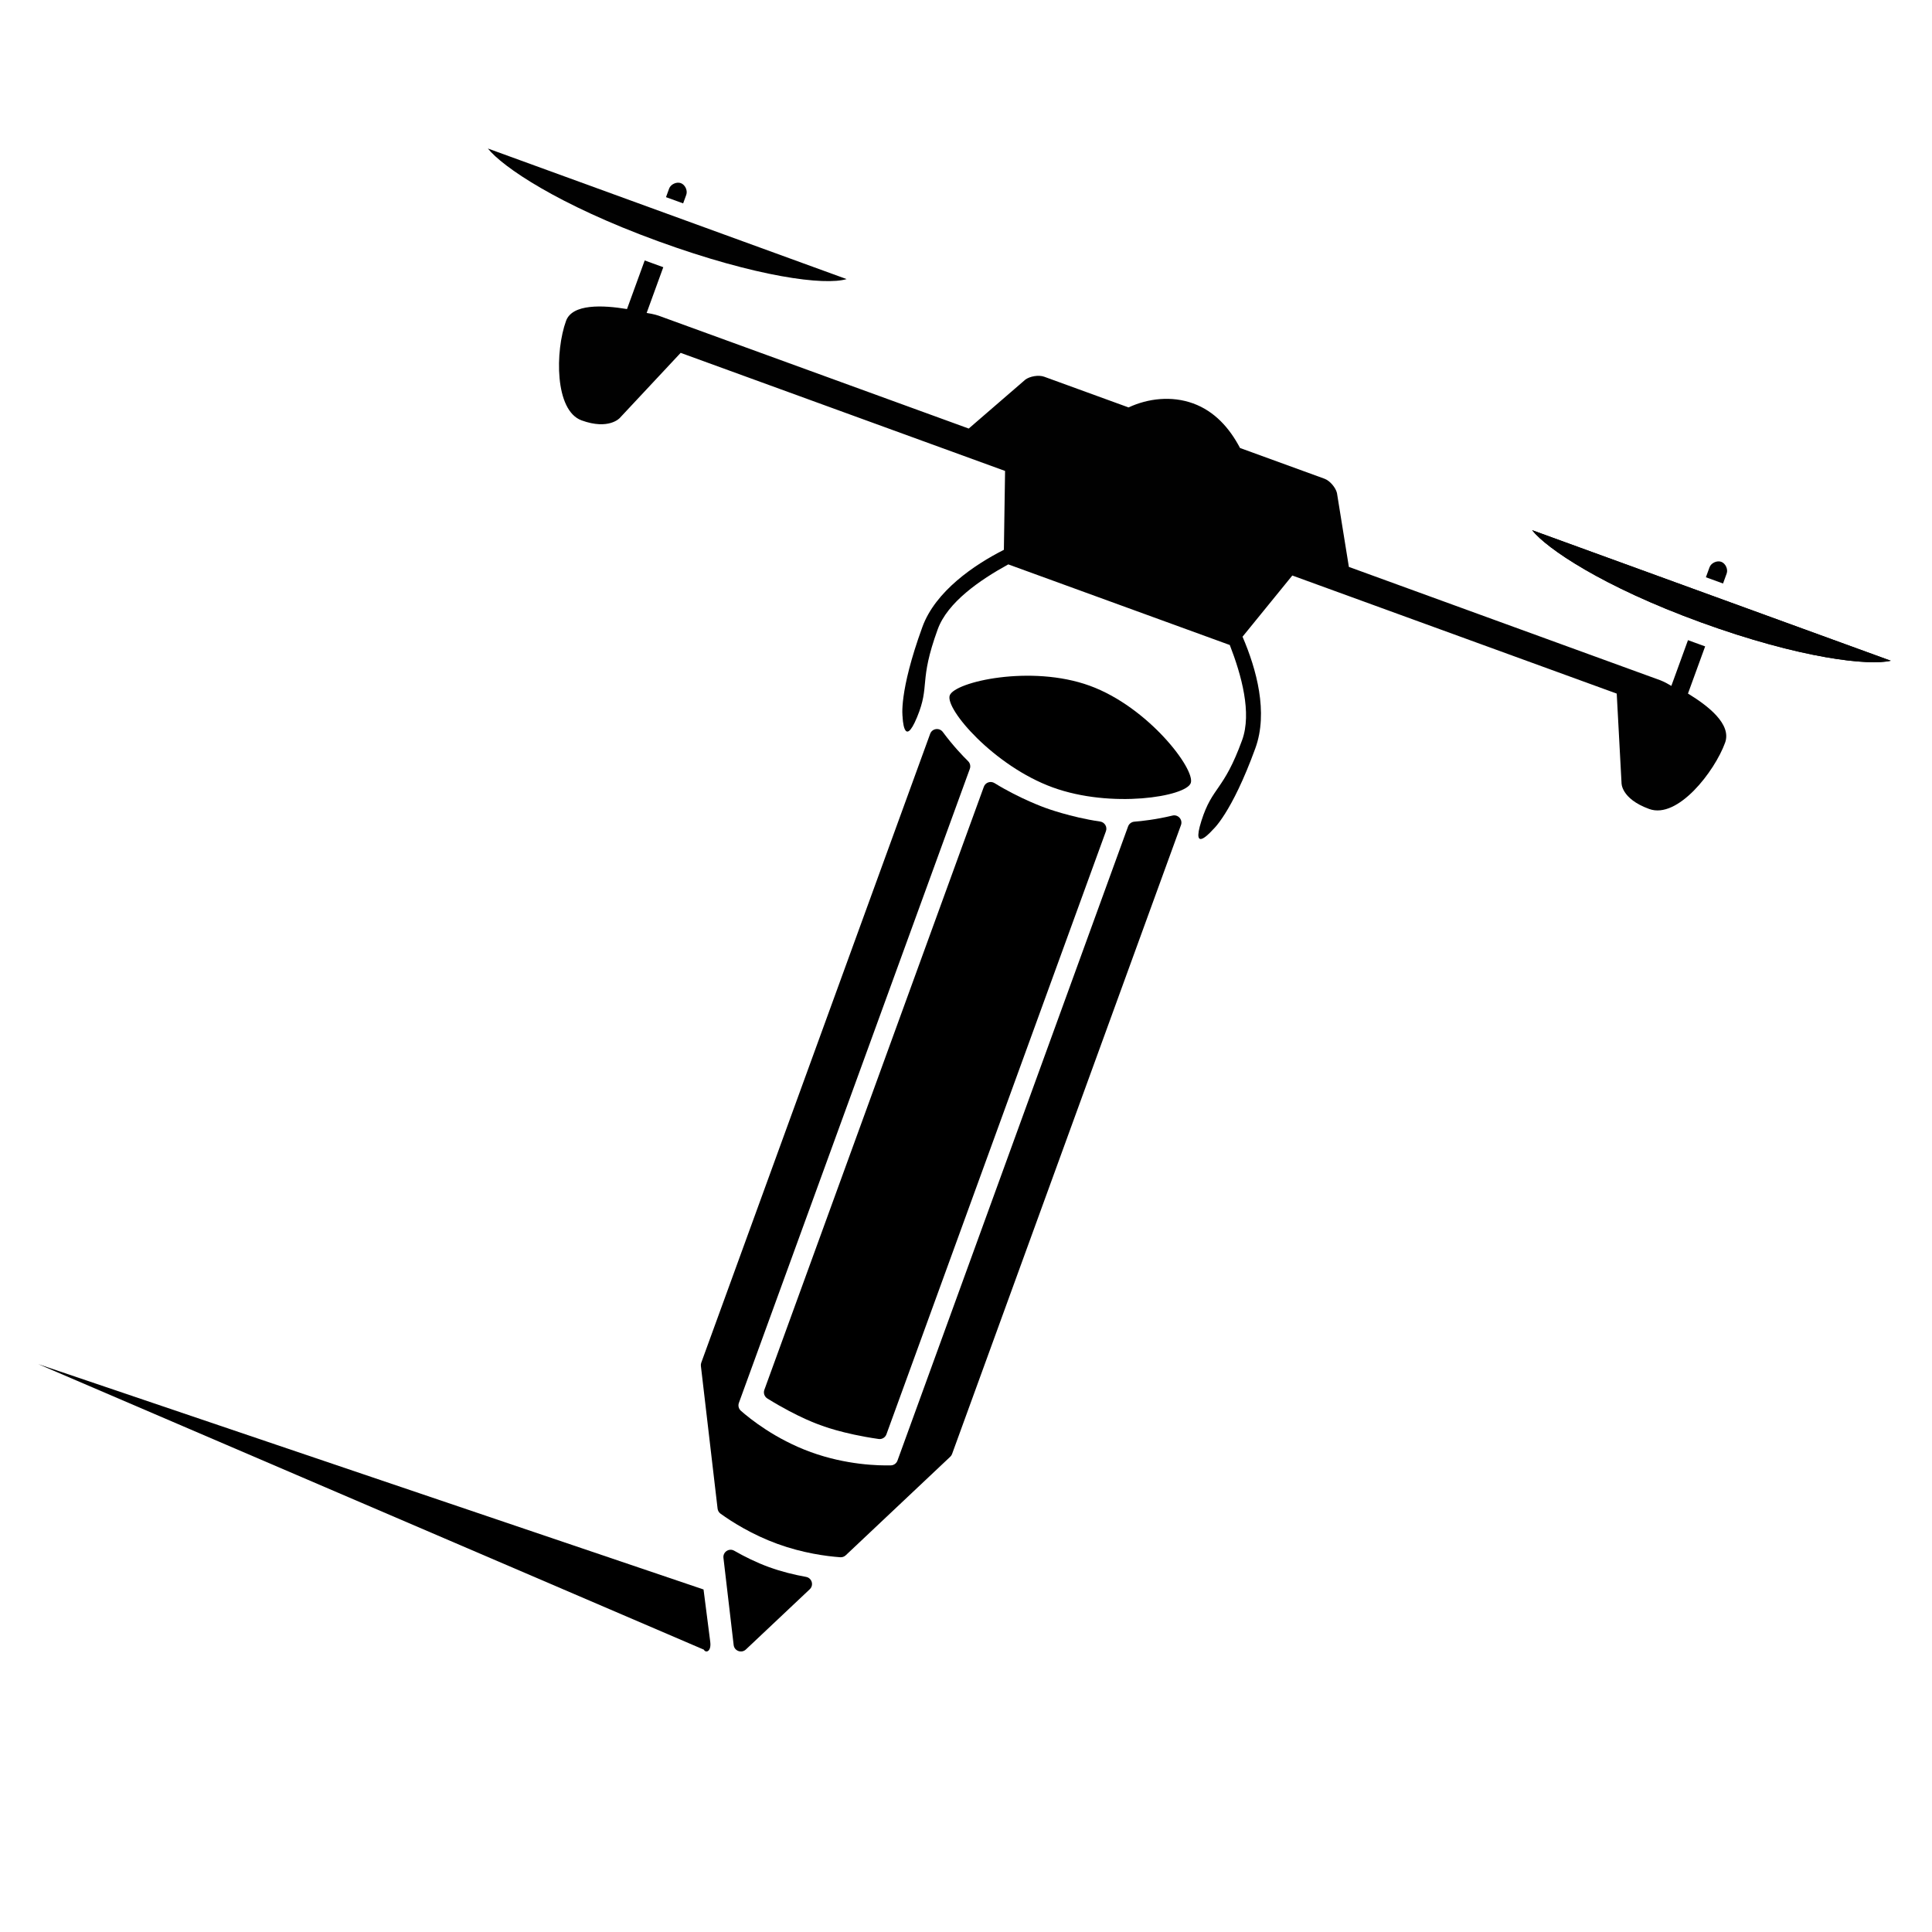
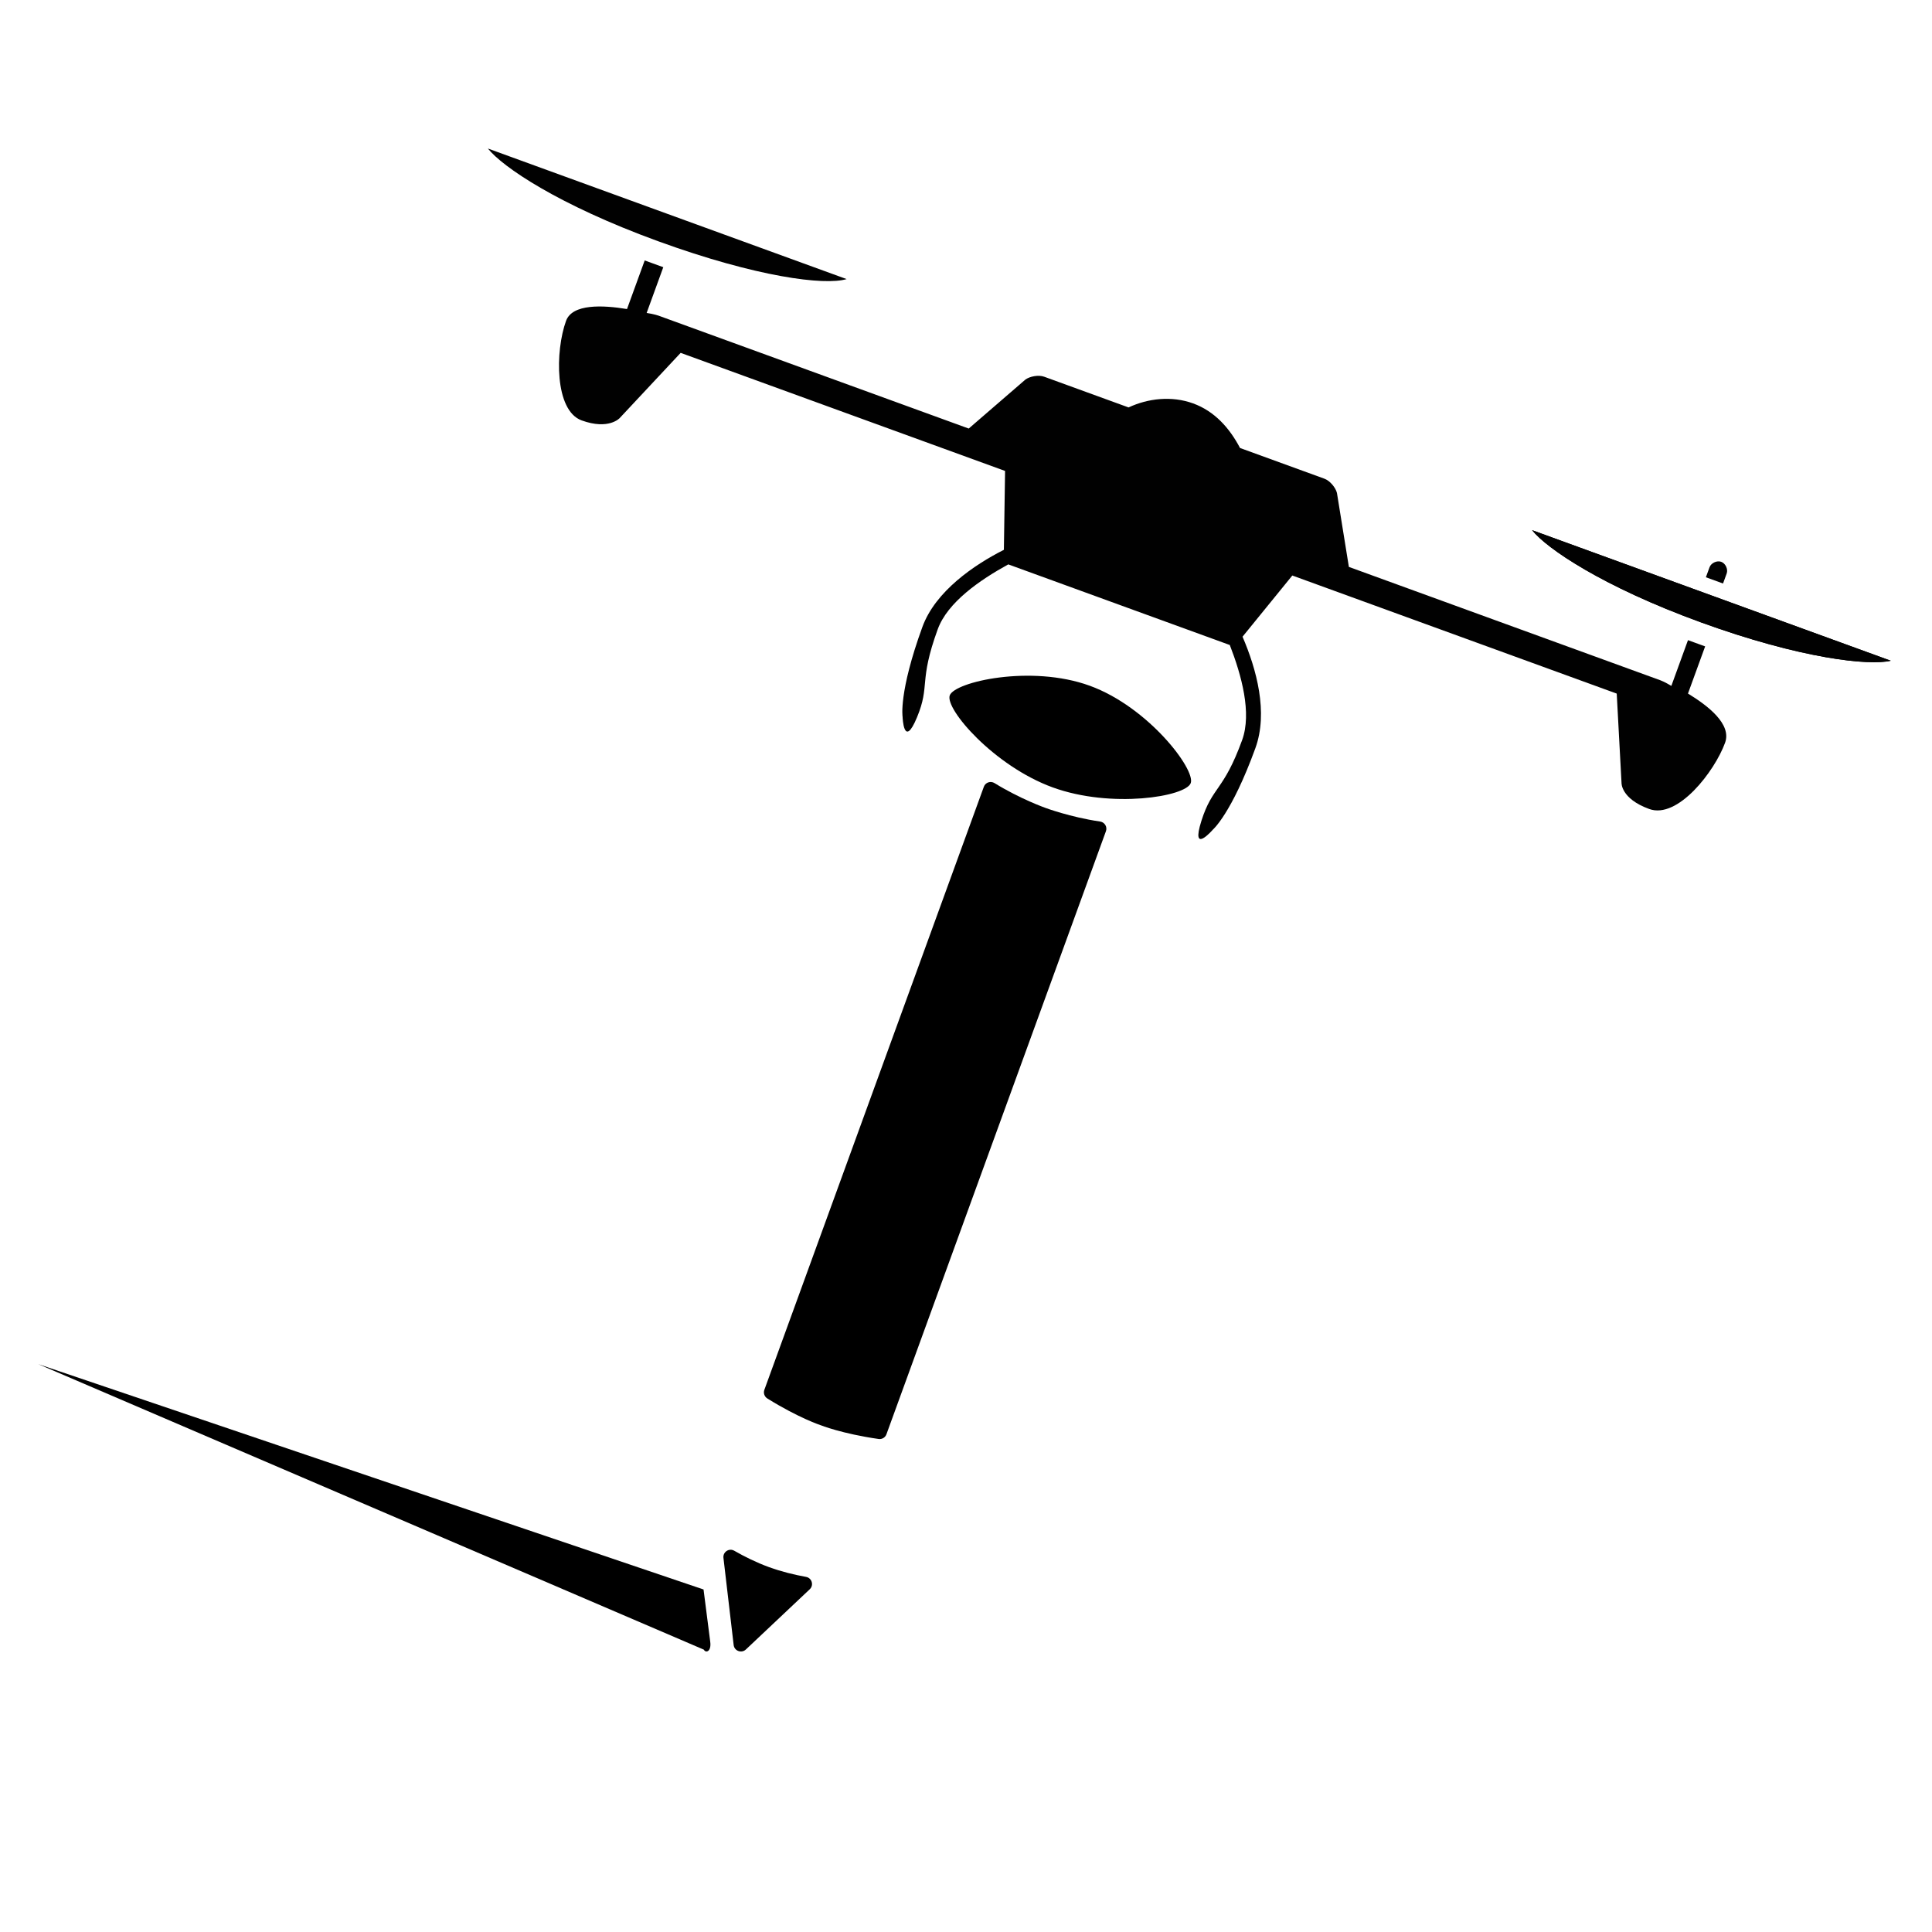
<svg xmlns="http://www.w3.org/2000/svg" width="800px" height="800px" version="1.1" viewBox="144 144 512 512">
  <g>
    <path d="m645.08 319.1-95.062-34.602c3.82 4.824 18.59 14.914 44.723 24.426 26.512 9.652 44.691 11.555 50.34 10.176z" fill="#010101" />
    <path d="m645.08 319.1-95.062-34.602c3.82 4.824 18.59 14.914 44.723 24.426 26.512 9.652 44.691 11.555 50.34 10.176z" fill="#010101" />
    <path d="m596.08 296.98 4.543 1.656 0.965-2.652c0.414-1.137-0.309-2.688-1.445-3.098-1.137-0.414-2.688 0.309-3.098 1.445z" fill="#010101" />
    <path d="m368.36 217.96-95.062-34.602c3.82 4.824 18.59 14.914 45.102 24.566 26.133 9.512 44.176 11.789 49.961 10.035z" fill="#010101" />
    <path d="m591.33 327.8 4.551-12.5c-0.758-0.277-1.137-0.414-1.895-0.688-0.758-0.277-1.895-0.688-2.652-0.965l-4.41 12.121c-1.758-1.066-2.891-1.48-2.891-1.48l-82.566-30.051-3.16-19.594c-0.344-1.41-1.824-3.238-3.34-3.789l-22.348-8.133c-2.789-5.305-6.746-9.746-12.426-11.812-5.68-2.066-11.949-1.348-17.113 1.062l-22.348-8.133c-1.516-0.551-3.82-0.105-4.992 0.754l-15.016 12.977-82.188-29.914s-1.137-0.414-3.168-0.723l4.41-12.121c-1.137-0.414-1.895-0.688-3.031-1.102-0.379-0.137-1.137-0.414-1.895-0.688l-4.688 12.879c-6.473-1.07-14.496-1.414-16.152 3.129-2.894 7.953-3.07 23.758 4.125 26.379 7.195 2.617 10.09-0.617 10.09-0.617l16.156-17.281s39.012 14.199 85.973 31.293l-0.316 20.902c-7.887 3.992-18.148 10.98-21.598 20.449-6.34 17.422-5.242 23.828-5.242 23.828s0.273 8.676 3.82 0.105c3.551-8.574 0.383-9.297 5.484-23.309 2.617-7.195 11.195-13.082 18.703-17.211l58.703 21.367c3.098 7.988 5.883 18.012 3.266 25.207-4.961 13.637-7.856 12.152-10.785 21.379-2.93 9.227 2.996 2.379 2.996 2.379s4.961-4.199 11.301-21.621c3.445-9.469 0.316-20.902-3.402-29.547l13.191-16.215c46.965 17.094 85.973 31.293 85.973 31.293l1.27 23.621s-0.242 4.199 7.332 6.957c7.574 2.758 17.359-9.98 20.113-17.555 1.801-4.938-4.566-9.828-9.836-13.035z" fill="#010101" />
-     <path d="m325.04 197.9 0.828-2.273c0.414-1.137-0.309-2.688-1.445-3.098-1.137-0.414-2.688 0.309-3.098 1.445l-0.828 2.273z" fill="#010101" />
    <path d="m404.73 352.5-58.168 159.82c-0.312 0.859 0.023 1.816 0.801 2.297 8.34 5.184 14.109 7.074 14.109 7.074s5.644 2.266 15.379 3.656c0.895 0.129 1.758-0.398 2.066-1.25l58.168-159.82c0.418-1.152-0.332-2.383-1.543-2.562-7.91-1.152-14.523-3.629-14.523-3.629s-6.656-2.352-13.457-6.555c-1.047-0.645-2.414-0.184-2.832 0.969z" />
-     <path d="m381.84 531.07c-0.27 0.742-0.961 1.246-1.75 1.266-3.191 0.082-11.797-0.086-21.227-3.516-9.426-3.434-16.125-8.836-18.52-10.949-0.59-0.523-0.797-1.352-0.527-2.094l61.199-168.03c0.258-0.711 0.074-1.504-0.465-2.035-1.34-1.316-4-4.082-6.684-7.715-0.914-1.238-2.836-0.977-3.363 0.469l-60.656 166.65c-0.102 0.281-0.137 0.578-0.105 0.875 0.148 1.262 0.758 6.465 4.426 37.805 0.062 0.539 0.348 1.031 0.789 1.348 3.051 2.199 8.367 5.562 15.074 8.004 6.707 2.438 12.898 3.266 16.641 3.539 0.543 0.039 1.074-0.152 1.469-0.527 22.957-21.648 26.77-25.242 27.691-26.113 0.219-0.207 0.379-0.449 0.48-0.73 3.906-10.73 51.891-142.57 60.66-166.66 0.523-1.438-0.766-2.883-2.25-2.523-4.398 1.066-8.227 1.473-10.105 1.621-0.754 0.059-1.406 0.551-1.664 1.262z" />
    <path d="m335.72 556.85c0.789 6.758 1.688 14.414 2.707 23.102 0.184 1.57 2.086 2.262 3.238 1.18 6.359-6 11.973-11.289 16.922-15.957 1.152-1.086 0.57-3.008-0.984-3.285-3.055-0.551-6.473-1.371-9.82-2.59-3.356-1.223-6.508-2.797-9.203-4.34-1.371-0.785-3.043 0.328-2.859 1.891z" />
    <path d="m422.98 352.67c15.543 5.656 35.27 2.457 36.578-1.145 1.309-3.598-11.227-20.145-26.77-25.801s-35.781-1.039-37.094 2.559c-1.309 3.598 11.742 18.727 27.285 24.387z" />
    <path d="m332.22 579.08c0.344 2.609-1.172 3.09-1.695 2.094l-176.39-75.668 176.31 59.723z" />
  </g>
</svg>